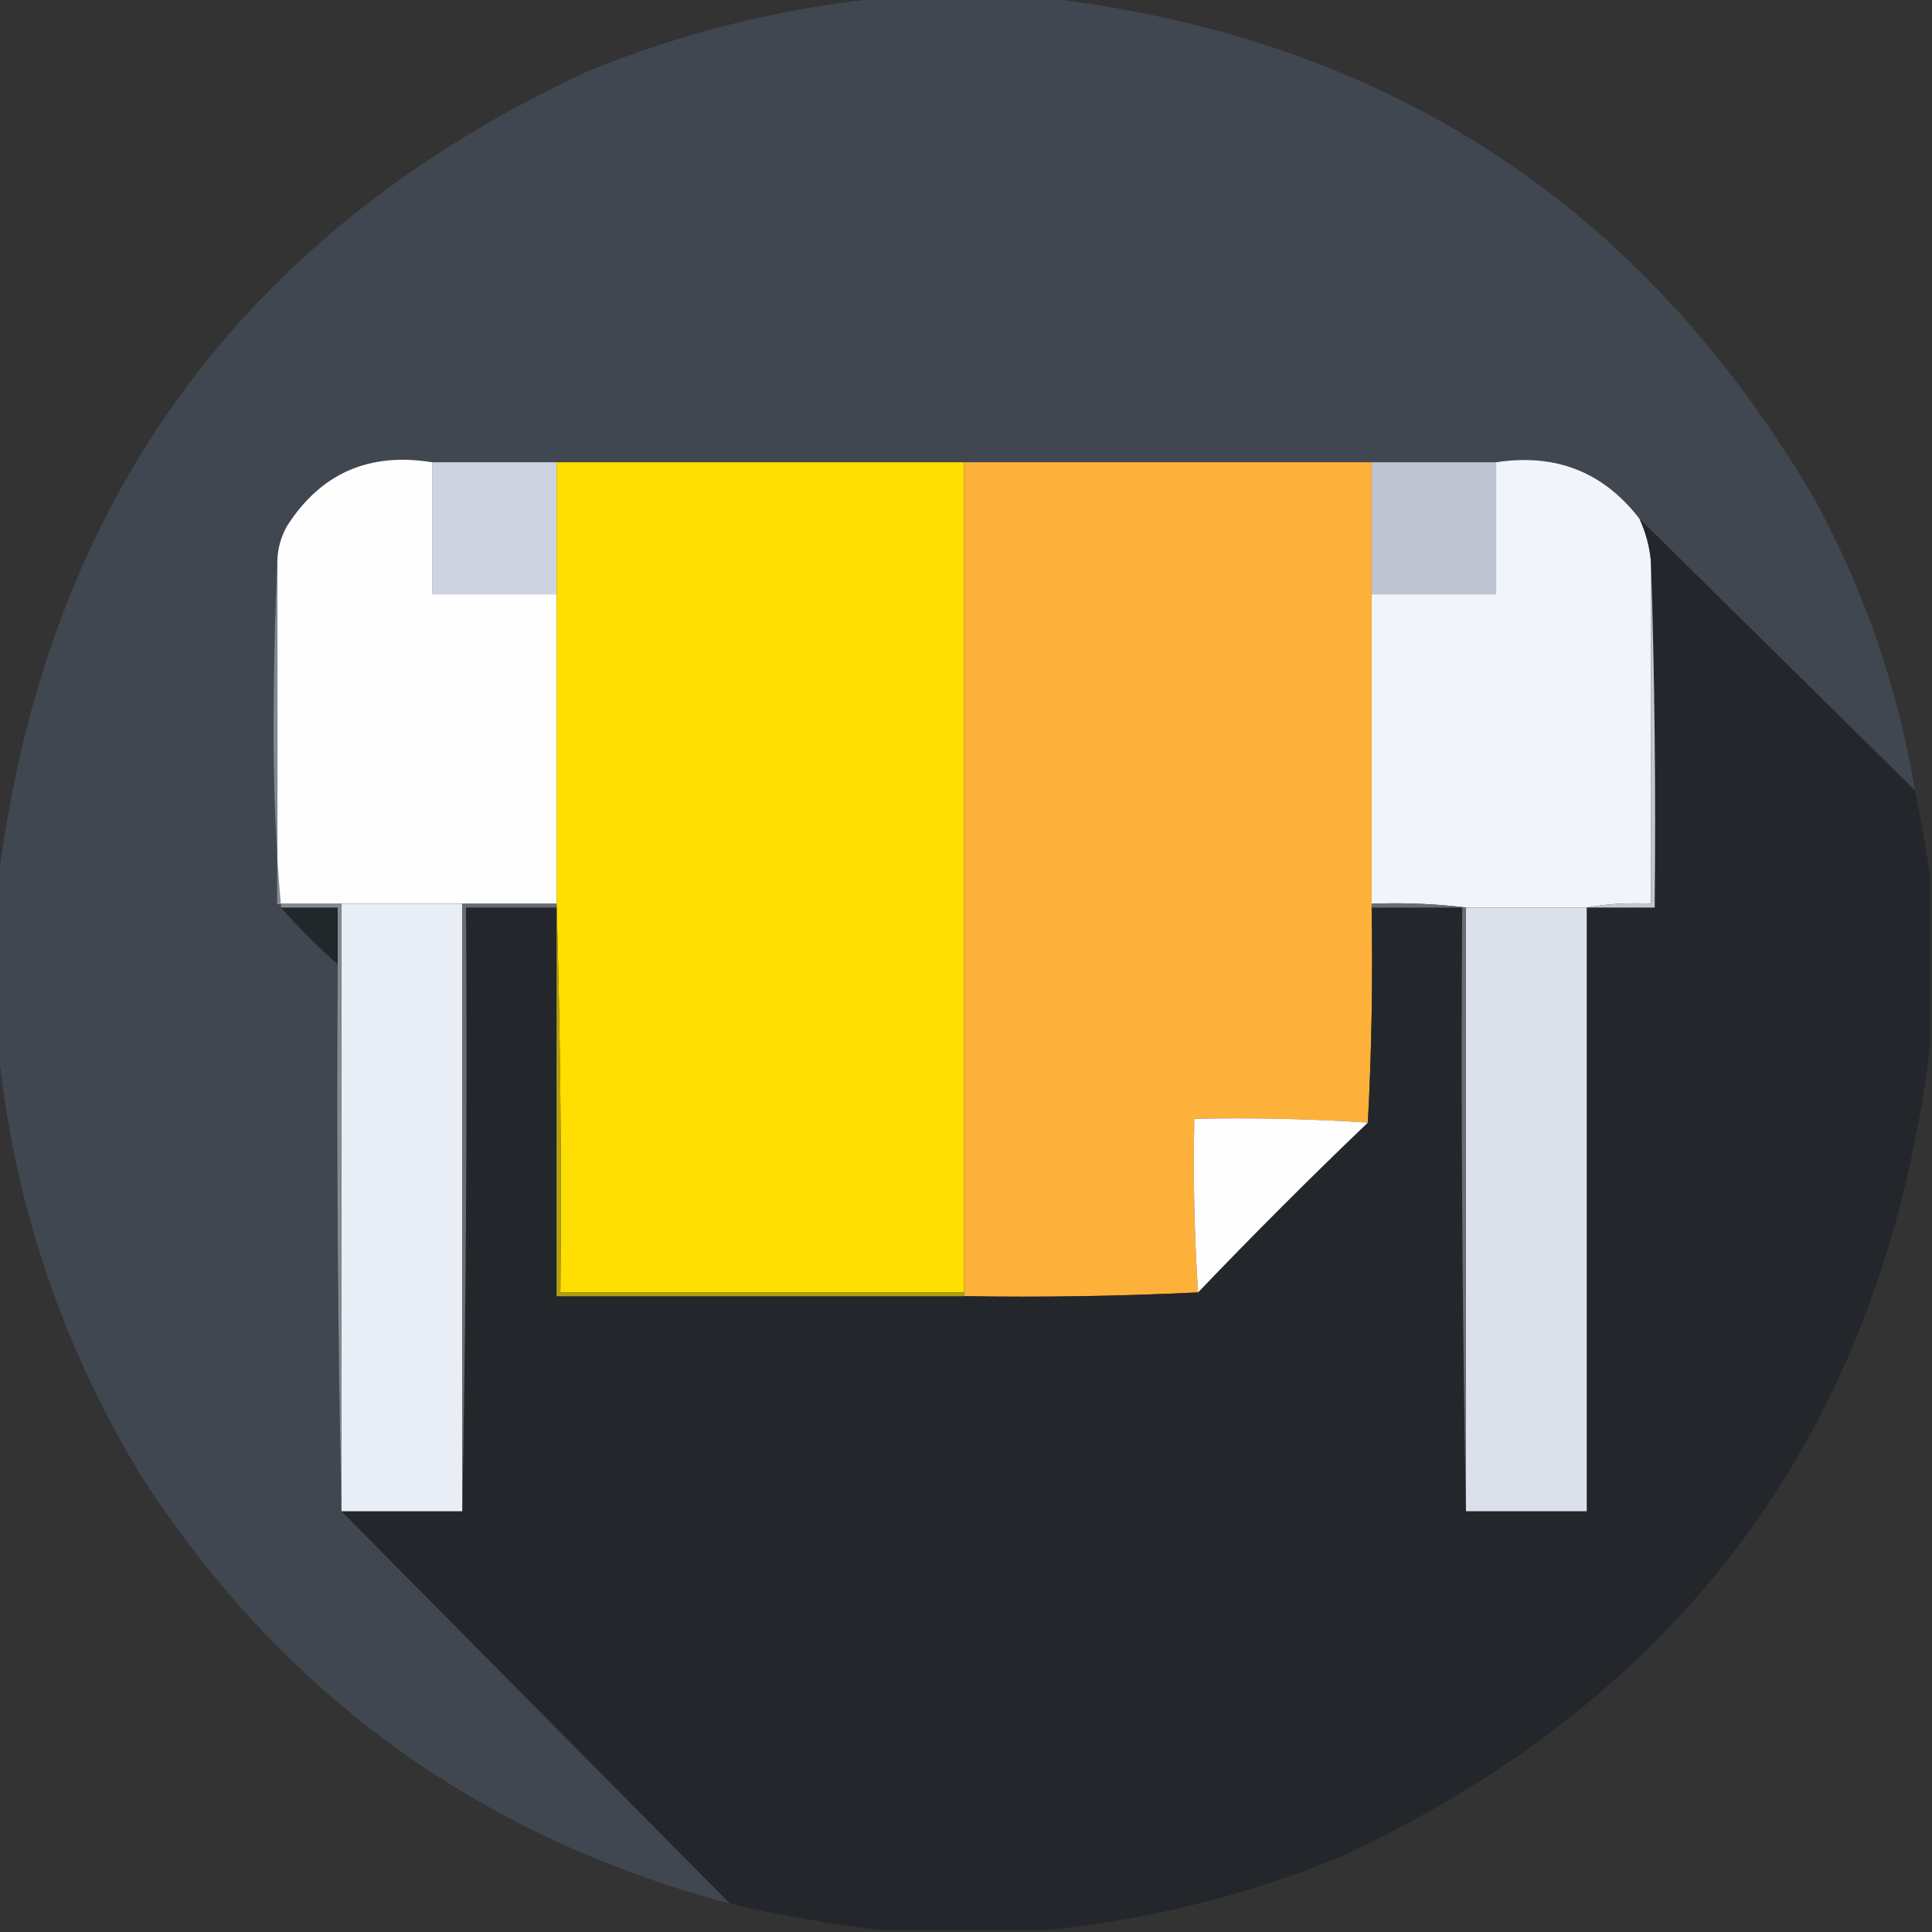
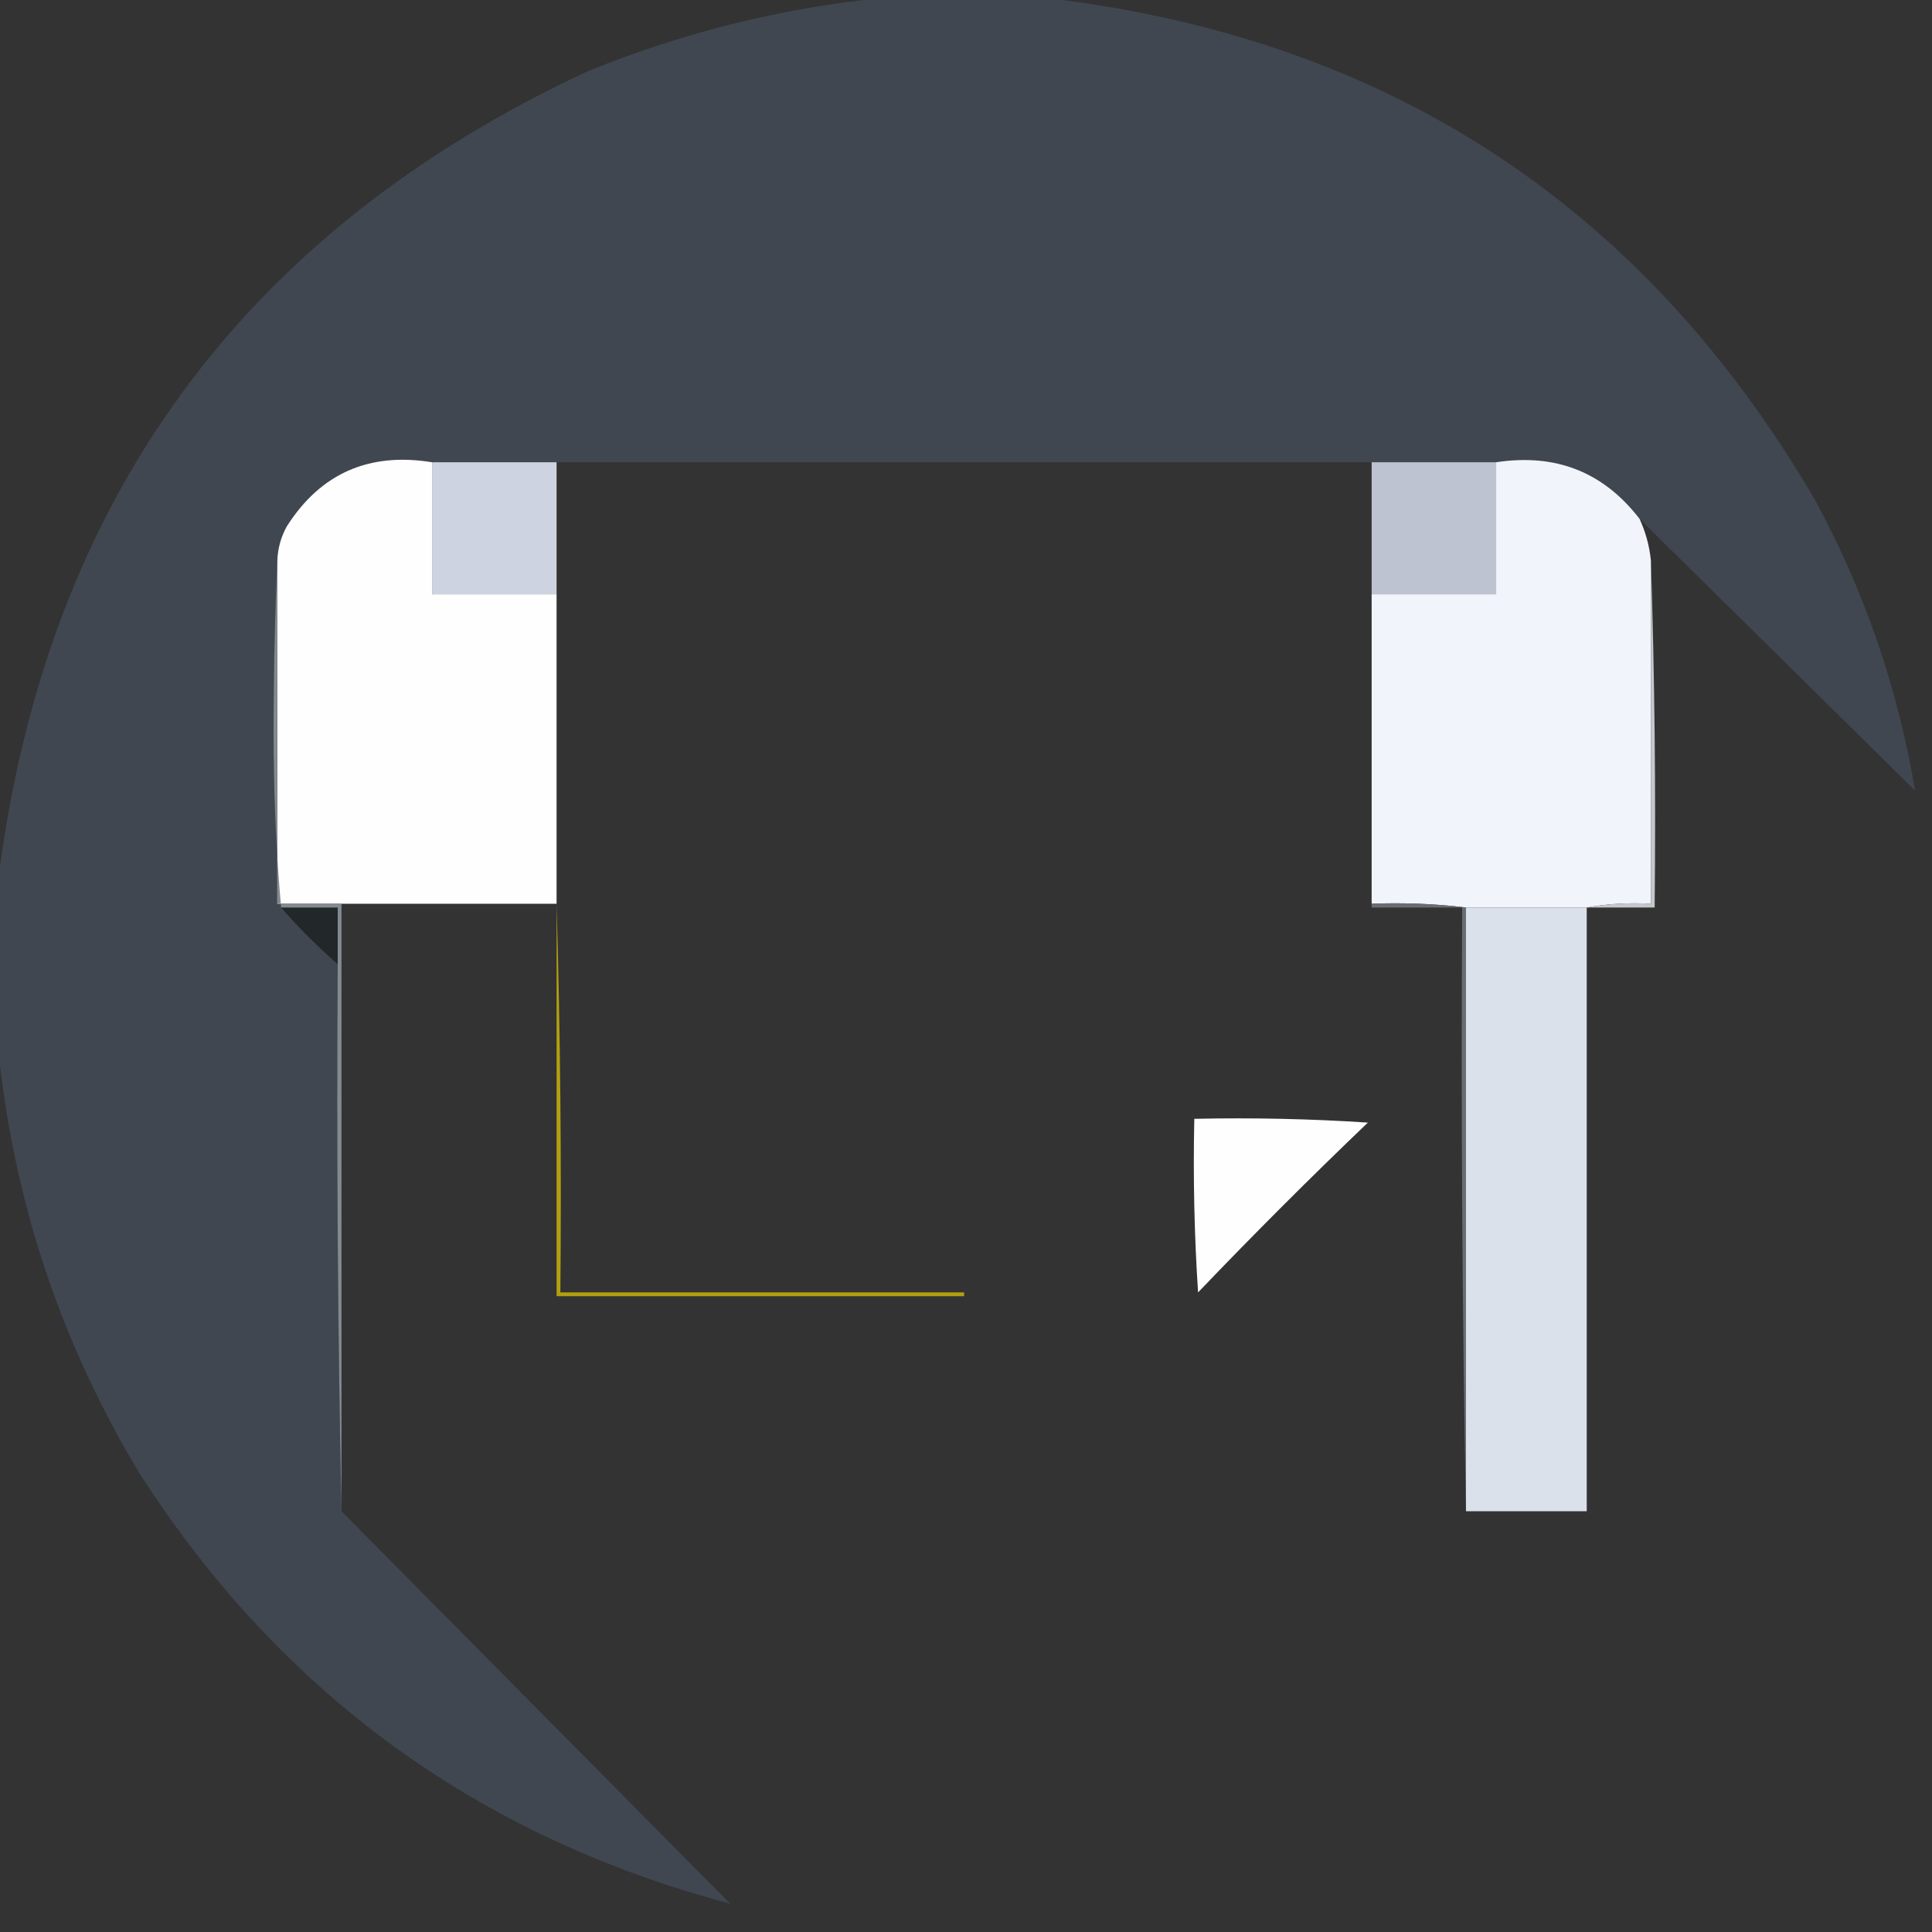
<svg xmlns="http://www.w3.org/2000/svg" width="512px" height="512px" style="shape-rendering:geometricPrecision; text-rendering:geometricPrecision; image-rendering:optimizeQuality; fill-rule:evenodd; clip-rule:evenodd">
  <rect width="100%" height="100%" fill="#333333" stroke="none" />
  <g>
    <path style="opacity:0.99" fill="#414851" d="M 233.5,-0.5 C 248.167,-0.5 262.833,-0.5 277.5,-0.5C 367.555,10.094 435.388,54.428 481,132.5C 494.123,156.702 502.956,182.369 507.5,209.5C 483.167,185.5 458.833,161.5 434.5,137.5C 424.948,125.085 412.282,120.085 396.5,122.5C 385.5,122.5 374.5,122.5 363.5,122.5C 327.5,122.5 291.5,122.5 255.5,122.5C 219.5,122.5 183.5,122.5 147.5,122.5C 136.5,122.5 125.5,122.5 114.5,122.5C 97.777,119.782 84.944,125.449 76,139.5C 74.451,142.312 73.618,145.312 73.5,148.5C 72.833,163.663 72.5,178.996 72.5,194.5C 72.501,210.182 73.167,225.515 74.5,240.5C 79.167,245.833 84.167,250.833 89.5,255.5C 89.168,304.003 89.501,352.336 90.5,400.5C 124.833,435.167 159.167,469.833 193.5,504.5C 126.525,486.673 74.358,448.673 37,390.5C 15.97,355.576 3.47,317.909 -0.5,277.5C -0.5,262.833 -0.5,248.167 -0.5,233.5C 11.982,133.195 63.982,61.695 155.5,19C 180.687,8.703 206.687,2.203 233.5,-0.5 Z" />
  </g>
  <g>
    <path style="opacity:1" fill="#fefefe" d="M 114.5,122.5 C 114.5,134.167 114.5,145.833 114.5,157.5C 125.5,157.5 136.5,157.5 147.5,157.5C 147.5,184.833 147.5,212.167 147.5,239.5C 139.167,239.5 130.833,239.5 122.5,239.5C 111.833,239.5 101.167,239.5 90.5,239.5C 84.833,239.5 79.167,239.5 73.5,239.5C 73.5,209.167 73.5,178.833 73.5,148.5C 73.618,145.312 74.451,142.312 76,139.5C 84.944,125.449 97.777,119.782 114.5,122.5 Z" />
  </g>
  <g>
    <path style="opacity:1" fill="#ced3e1" d="M 114.5,122.5 C 125.5,122.5 136.5,122.5 147.5,122.5C 147.5,134.167 147.5,145.833 147.5,157.5C 136.5,157.5 125.5,157.5 114.5,157.5C 114.5,145.833 114.5,134.167 114.5,122.5 Z" />
  </g>
  <g>
-     <path style="opacity:1" fill="#fedf01" d="M 147.5,122.5 C 183.5,122.5 219.5,122.5 255.5,122.5C 255.5,195.833 255.5,269.167 255.5,342.5C 219.833,342.5 184.167,342.5 148.5,342.5C 148.832,307.996 148.498,273.663 147.5,239.5C 147.5,212.167 147.5,184.833 147.5,157.5C 147.5,145.833 147.5,134.167 147.5,122.5 Z" />
-   </g>
+     </g>
  <g>
-     <path style="opacity:1" fill="#feb13a" d="M 255.5,122.5 C 291.5,122.5 327.5,122.5 363.5,122.5C 363.5,134.167 363.5,145.833 363.5,157.5C 363.5,184.833 363.5,212.167 363.5,239.5C 363.5,239.833 363.5,240.167 363.5,240.5C 363.83,259.674 363.497,278.674 362.5,297.5C 347.342,296.504 332.009,296.17 316.5,296.5C 316.17,312.009 316.504,327.342 317.5,342.5C 297.007,343.497 276.34,343.831 255.5,343.5C 255.5,343.167 255.5,342.833 255.5,342.5C 255.5,269.167 255.5,195.833 255.5,122.5 Z" />
-   </g>
+     </g>
  <g>
    <path style="opacity:1" fill="#bec3d2" d="M 363.5,122.5 C 374.5,122.5 385.5,122.5 396.5,122.5C 396.5,134.167 396.5,145.833 396.5,157.5C 385.5,157.5 374.5,157.5 363.5,157.5C 363.5,145.833 363.5,134.167 363.5,122.5 Z" />
  </g>
  <g>
    <path style="opacity:1" fill="#f1f5fb" d="M 396.5,122.5 C 412.282,120.085 424.948,125.085 434.5,137.5C 436.108,140.991 437.108,144.658 437.5,148.5C 437.5,178.833 437.5,209.167 437.5,239.5C 431.642,239.178 425.975,239.511 420.5,240.5C 409.833,240.5 399.167,240.5 388.5,240.5C 380.35,239.507 372.017,239.174 363.5,239.5C 363.5,212.167 363.5,184.833 363.5,157.5C 374.5,157.5 385.5,157.5 396.5,157.5C 396.5,145.833 396.5,134.167 396.5,122.5 Z" />
  </g>
  <g>
-     <path style="opacity:1" fill="#23272b" d="M 434.5,137.5 C 458.833,161.5 483.167,185.5 507.5,209.5C 509.078,217.129 510.412,224.795 511.5,232.5C 511.5,247.5 511.5,262.5 511.5,277.5C 499.018,377.805 447.018,449.305 355.5,492C 330.313,502.297 304.313,508.797 277.5,511.5C 262.833,511.5 248.167,511.5 233.5,511.5C 220.154,509.967 206.821,507.634 193.5,504.5C 159.167,469.833 124.833,435.167 90.5,400.5C 101.167,400.5 111.833,400.5 122.5,400.5C 123.499,347.336 123.832,294.003 123.5,240.5C 131.5,240.5 139.5,240.5 147.5,240.5C 147.5,274.833 147.5,309.167 147.5,343.5C 183.5,343.5 219.5,343.5 255.5,343.5C 276.34,343.831 297.007,343.497 317.5,342.5C 332.167,327.167 347.167,312.167 362.5,297.5C 363.497,278.674 363.83,259.674 363.5,240.5C 371.5,240.5 379.5,240.5 387.5,240.5C 387.168,294.003 387.501,347.336 388.5,400.5C 399.167,400.5 409.833,400.5 420.5,400.5C 420.5,347.167 420.5,293.833 420.5,240.5C 426.5,240.5 432.5,240.5 438.5,240.5C 438.831,209.662 438.498,178.995 437.5,148.5C 437.108,144.658 436.108,140.991 434.5,137.5 Z" />
-   </g>
+     </g>
  <g>
    <path style="opacity:1" fill="#c4c7cb" d="M 437.5,148.5 C 438.498,178.995 438.831,209.662 438.5,240.5C 432.5,240.5 426.5,240.5 420.5,240.5C 425.975,239.511 431.642,239.178 437.5,239.5C 437.5,209.167 437.5,178.833 437.5,148.5 Z" />
  </g>
  <g>
    <path style="opacity:1" fill="#22272a" d="M 74.5,240.5 C 79.5,240.5 84.5,240.5 89.5,240.5C 89.5,245.5 89.5,250.5 89.5,255.5C 84.167,250.833 79.167,245.833 74.5,240.5 Z" />
  </g>
  <g>
-     <path style="opacity:1" fill="#e9edf5" d="M 90.5,239.5 C 101.167,239.5 111.833,239.5 122.5,239.5C 122.5,293.167 122.5,346.833 122.5,400.5C 111.833,400.5 101.167,400.5 90.5,400.5C 90.5,346.833 90.5,293.167 90.5,239.5 Z" />
-   </g>
+     </g>
  <g>
-     <path style="opacity:1" fill="#686c71" d="M 122.5,239.5 C 130.833,239.5 139.167,239.5 147.5,239.5C 147.5,239.833 147.5,240.167 147.5,240.5C 139.5,240.5 131.5,240.5 123.5,240.5C 123.832,294.003 123.499,347.336 122.5,400.5C 122.5,346.833 122.5,293.167 122.5,239.5 Z" />
-   </g>
+     </g>
  <g>
    <path style="opacity:1" fill="#696d73" d="M 363.5,240.5 C 363.5,240.167 363.5,239.833 363.5,239.5C 372.017,239.174 380.35,239.507 388.5,240.5C 388.5,293.833 388.5,347.167 388.5,400.5C 387.501,347.336 387.168,294.003 387.5,240.5C 379.5,240.5 371.5,240.5 363.5,240.5 Z" />
  </g>
  <g>
    <path style="opacity:1" fill="#dbe1ea" d="M 388.5,240.5 C 399.167,240.5 409.833,240.5 420.5,240.5C 420.5,293.833 420.5,347.167 420.5,400.5C 409.833,400.5 399.167,400.5 388.5,400.5C 388.5,347.167 388.5,293.833 388.5,240.5 Z" />
  </g>
  <g>
    <path style="opacity:1" fill="#848a91" d="M 73.5,148.5 C 73.5,178.833 73.5,209.167 73.5,239.5C 79.167,239.5 84.833,239.5 90.5,239.5C 90.5,293.167 90.5,346.833 90.5,400.5C 89.501,352.336 89.168,304.003 89.5,255.5C 89.5,250.5 89.5,245.5 89.5,240.5C 84.5,240.5 79.5,240.5 74.5,240.5C 73.167,225.515 72.501,210.182 72.5,194.5C 72.5,178.996 72.833,163.663 73.5,148.5 Z" />
  </g>
  <g>
    <path style="opacity:1" fill="#fffefe" d="M 362.5,297.5 C 347.167,312.167 332.167,327.167 317.5,342.5C 316.504,327.342 316.17,312.009 316.5,296.5C 332.009,296.17 347.342,296.504 362.5,297.5 Z" />
  </g>
  <g>
    <path style="opacity:1" fill="#b3a00f" d="M 147.5,239.5 C 148.498,273.663 148.832,307.996 148.5,342.5C 184.167,342.5 219.833,342.5 255.5,342.5C 255.5,342.833 255.5,343.167 255.5,343.5C 219.5,343.5 183.5,343.5 147.5,343.5C 147.5,309.167 147.5,274.833 147.5,240.5C 147.5,240.167 147.5,239.833 147.5,239.5 Z" />
  </g>
</svg>